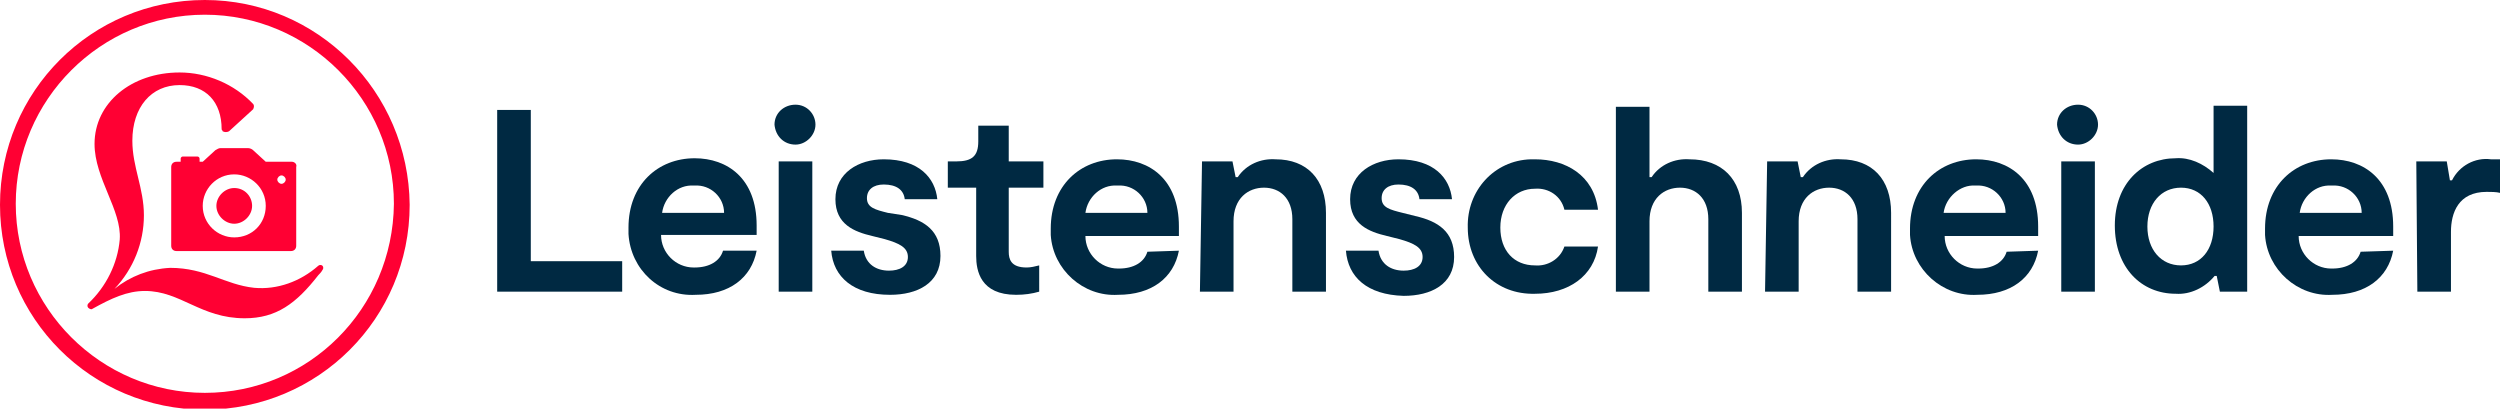
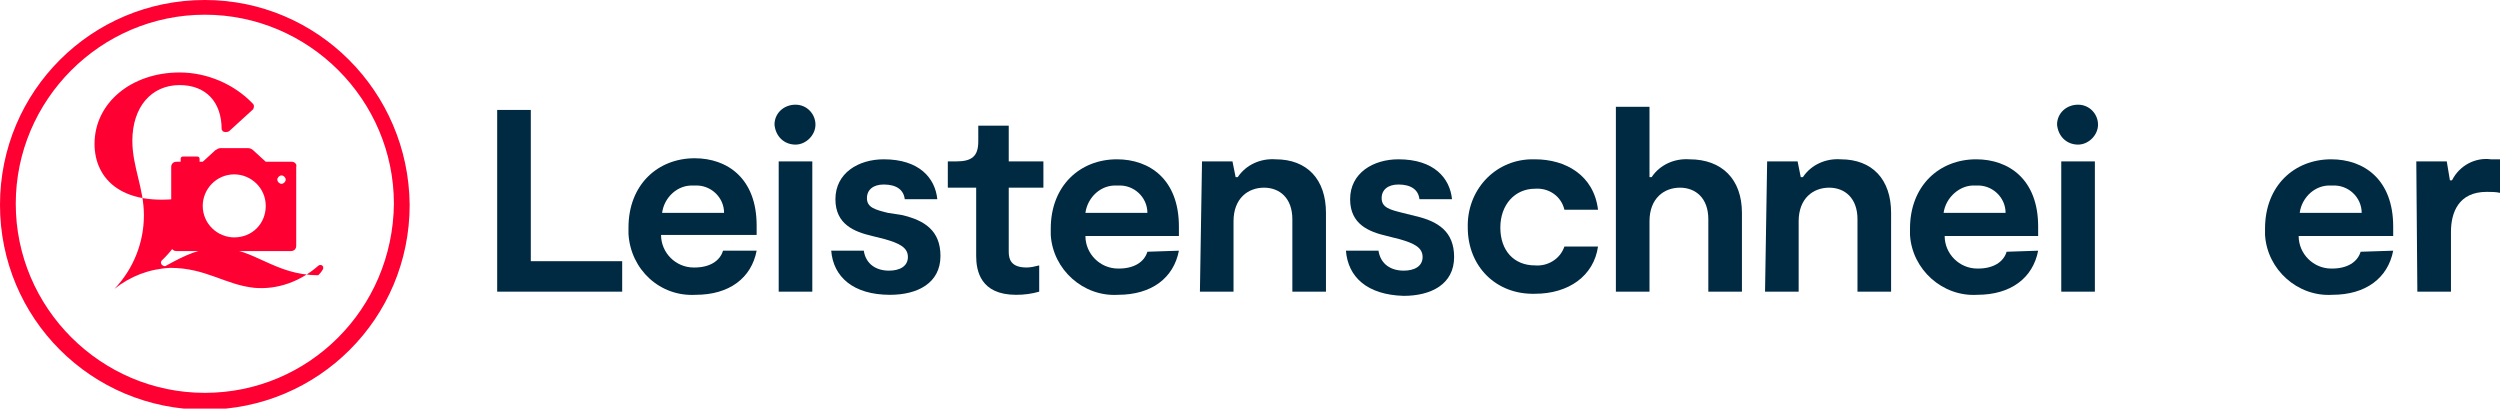
<svg xmlns="http://www.w3.org/2000/svg" version="1.1" id="Ebene_1" x="0px" y="0px" viewBox="0 0 238 38.9" style="enable-background:new 0 0 238 38.9;" xml:space="preserve">
  <style type="text/css">
	.st0{fill:#FF0033;}
	.st1{fill:#002942;}
</style>
  <g transform="translate(0 0)">
-     <path class="st0" d="M21.2,12.5c0-0.1-0.1-0.1-0.1-0.2c0-2.6-1.5-4.2-4-4.2c-2.7,0-4.5,2.1-4.5,5.3c0,2.5,1.1,4.5,1.1,7.1   c0,2.6-1,5.1-2.8,7c1.5-1.2,3.3-1.9,5.3-2c3.4,0,5.2,1.6,8,1.9c2.2,0.2,4.4-0.6,6.1-2.1l0,0c0.1-0.1,0.3-0.1,0.4,0l0,0   c0.1,0.1,0.1,0.3,0,0.4c-0.1,0.2-0.3,0.4-0.4,0.5c-2.1,2.7-4,4.1-7,4.1c-4.2,0-6.1-2.6-9.5-2.6c-1.7,0-3.2,0.7-5,1.7l0,0   c-0.1,0.1-0.3,0-0.4-0.1l0,0c-0.1-0.1-0.1-0.3,0-0.4c1.7-1.6,2.8-3.8,3-6.1C11.6,20,9,17,9,13.7c0-3.9,3.5-6.8,8.1-6.8   c2.6,0,5.2,1.1,7,3c0.1,0.1,0.1,0.3,0,0.5c0,0,0,0,0,0l-2.3,2.1C21.6,12.6,21.4,12.6,21.2,12.5C21.2,12.5,21.2,12.5,21.2,12.5   L21.2,12.5z" />
+     <path class="st0" d="M21.2,12.5c0-0.1-0.1-0.1-0.1-0.2c0-2.6-1.5-4.2-4-4.2c-2.7,0-4.5,2.1-4.5,5.3c0,2.5,1.1,4.5,1.1,7.1   c0,2.6-1,5.1-2.8,7c1.5-1.2,3.3-1.9,5.3-2c3.4,0,5.2,1.6,8,1.9c2.2,0.2,4.4-0.6,6.1-2.1l0,0c0.1-0.1,0.3-0.1,0.4,0l0,0   c0.1,0.1,0.1,0.3,0,0.4c-0.1,0.2-0.3,0.4-0.4,0.5c-4.2,0-6.1-2.6-9.5-2.6c-1.7,0-3.2,0.7-5,1.7l0,0   c-0.1,0.1-0.3,0-0.4-0.1l0,0c-0.1-0.1-0.1-0.3,0-0.4c1.7-1.6,2.8-3.8,3-6.1C11.6,20,9,17,9,13.7c0-3.9,3.5-6.8,8.1-6.8   c2.6,0,5.2,1.1,7,3c0.1,0.1,0.1,0.3,0,0.5c0,0,0,0,0,0l-2.3,2.1C21.6,12.6,21.4,12.6,21.2,12.5C21.2,12.5,21.2,12.5,21.2,12.5   L21.2,12.5z" />
    <path class="st0" d="M19.5,0C8.7,0,0,8.7,0,19.5s8.7,19.5,19.5,19.5s19.5-8.7,19.5-19.5l0,0C38.9,8.7,30.2,0,19.5,0z M19.5,37.4   c-9.9,0-18-8.1-18-18c0-9.9,8.1-18,18-18c9.9,0,18,8.1,18,18c0,0,0,0,0,0C37.4,29.4,29.4,37.4,19.5,37.4z" />
-     <path class="st0" d="M22.3,17.9c-0.9,0-1.7,0.8-1.7,1.7c0,0.9,0.8,1.7,1.7,1.7c0.9,0,1.7-0.8,1.7-1.7c0,0,0,0,0,0   C24,18.7,23.3,17.9,22.3,17.9z" />
    <path class="st0" d="M27.8,15.4h-2.5l-1.2-1.1c-0.1-0.1-0.3-0.2-0.5-0.2H21c-0.2,0-0.3,0.1-0.5,0.2l-1.2,1.1H19v-0.3   c0-0.1-0.1-0.2-0.2-0.2l0,0h-1.4c-0.1,0-0.2,0.1-0.2,0.2c0,0,0,0,0,0v0.3h-0.4c-0.3,0-0.5,0.2-0.5,0.5v7.5c0,0.3,0.2,0.5,0.5,0.5   h10.9c0.3,0,0.5-0.2,0.5-0.5v-7.5C28.3,15.6,28,15.4,27.8,15.4C27.8,15.4,27.8,15.4,27.8,15.4z M22.3,22.6c-1.6,0-3-1.3-3-3   c0-1.6,1.3-3,3-3c1.6,0,3,1.3,3,3c0,0,0,0,0,0C25.3,21.3,24,22.6,22.3,22.6L22.3,22.6z M26.8,17.5c-0.2,0-0.4-0.2-0.4-0.4   s0.2-0.4,0.4-0.4c0.2,0,0.4,0.2,0.4,0.4C27.2,17.3,27,17.5,26.8,17.5L26.8,17.5z" />
  </g>
  <g transform="translate(60.832 12.766)">
    <path class="st1" d="M-1.6,12.1V15h-11.9V-2.3h3.2v14.4H-1.6z" />
    <path class="st1" d="M11.2,11.1c-0.5,2.6-2.6,4.2-5.8,4.2C2,15.5-0.8,12.9-1,9.5c0-0.2,0-0.4,0-0.6c0-4.1,2.8-6.6,6.3-6.6   c3.1,0,5.9,1.9,5.9,6.4c0,0.3,0,0.6,0,0.9H2.1c0,1.7,1.4,3.1,3.1,3.1c0,0,0.1,0,0.1,0c1.4,0,2.4-0.6,2.7-1.6L11.2,11.1z M2.2,7.5   h5.9c0-1.5-1.3-2.7-2.8-2.6c0,0-0.1,0-0.1,0C3.7,4.8,2.4,6,2.2,7.5L2.2,7.5z" />
    <path class="st1" d="M12.9-0.9c0-1.1,0.9-1.9,2-1.9c1.1,0,1.9,0.9,1.9,1.9c0,0,0,0,0,0c0,1-0.9,1.9-1.9,1.9C13.8,1,13,0.2,12.9-0.9   z M13.3,2.6h3.2V15h-3.2L13.3,2.6z" />
    <path class="st1" d="M18.3,11.1h3.1c0.2,1.3,1.2,1.9,2.4,1.9c1,0,1.8-0.4,1.8-1.3c0-0.9-0.8-1.3-2.2-1.7l-1.2-0.3   c-1.7-0.4-3.5-1.1-3.5-3.5c0-2.5,2.2-3.8,4.6-3.8c3.4,0,4.9,1.8,5.1,3.8h-3.1c-0.1-0.9-0.8-1.4-2-1.4c-1,0-1.6,0.5-1.6,1.3   c0,0.9,0.8,1.1,2,1.4L25,7.7c2.2,0.5,3.7,1.5,3.7,3.9c0,2.6-2.2,3.7-4.8,3.7C20.4,15.3,18.5,13.6,18.3,11.1z" />
    <path class="st1" d="M32.1,11.6V5.1h-2.7V2.6h0.8c1.5,0,2.1-0.5,2.1-1.9v-1.5h2.9v3.4h3.3v2.5h-3.3v6.1c0,0.7,0.2,1.5,1.7,1.5   c0.4,0,0.8-0.1,1.2-0.2V15c-0.7,0.2-1.4,0.3-2.2,0.3C32.5,15.3,32.1,13,32.1,11.6z" />
    <path class="st1" d="M51.4,11.1c-0.5,2.6-2.6,4.2-5.8,4.2c-3.3,0.2-6.2-2.4-6.4-5.7c0-0.2,0-0.4,0-0.6c0-4.1,2.8-6.6,6.3-6.6   c3.1,0,5.9,1.9,5.9,6.4c0,0.3,0,0.6,0,0.9h-8.9c0,1.7,1.4,3.1,3.1,3.1c0,0,0.1,0,0.1,0c1.4,0,2.4-0.6,2.7-1.6L51.4,11.1z M42.5,7.5   h5.9c0-1.5-1.3-2.7-2.8-2.6c0,0-0.1,0-0.1,0C44,4.8,42.7,6,42.5,7.5L42.5,7.5z" />
    <path class="st1" d="M53.6,2.6h2.9l0.3,1.5H57c0.8-1.2,2.2-1.8,3.6-1.7c3,0,4.8,1.9,4.8,5.1V15h-3.2V8.1c0-2-1.2-3-2.7-3   c-1.5,0-2.9,1-2.9,3.2V15h-3.2L53.6,2.6z" />
    <path class="st1" d="M67.3,11.1h3.1c0.2,1.3,1.2,1.9,2.4,1.9c1,0,1.8-0.4,1.8-1.3c0-0.9-0.8-1.3-2.2-1.7l-1.2-0.3   c-1.7-0.4-3.5-1.1-3.5-3.5c0-2.5,2.2-3.8,4.6-3.8c3.4,0,4.9,1.8,5.1,3.8h-3.1c-0.1-0.9-0.8-1.4-2-1.4c-1,0-1.6,0.5-1.6,1.3   c0,0.9,0.8,1.1,2,1.4l1.2,0.3c2.2,0.5,3.7,1.5,3.7,3.9c0,2.6-2.2,3.7-4.8,3.7C69.3,15.3,67.5,13.6,67.3,11.1z" />
    <path class="st1" d="M78.9,8.9c-0.1-3.5,2.5-6.4,6-6.5c0.1,0,0.3,0,0.4,0c2.9,0,5.6,1.5,6,4.8h-3.2c-0.3-1.3-1.5-2.1-2.8-2   c-1.9,0-3.3,1.5-3.3,3.7c0,2.2,1.3,3.6,3.3,3.6c1.2,0.1,2.4-0.6,2.8-1.8h3.2c-0.4,2.8-2.8,4.5-6,4.5C81.6,15.3,78.9,12.6,78.9,8.9z   " />
    <path class="st1" d="M105,7.5V15h-3.2V8.1c0-2-1.2-3-2.7-3c-1.5,0-2.9,1-2.9,3.2V15h-3.2V-2.6h3.2v6.7h0.2c0.8-1.2,2.2-1.8,3.6-1.7   C103.1,2.4,105,4.3,105,7.5z" />
    <path class="st1" d="M107.4,2.6h2.9l0.3,1.5h0.2c0.8-1.2,2.2-1.8,3.6-1.7c3,0,4.8,1.9,4.8,5.1V15h-3.2V8.1c0-2-1.2-3-2.7-3   c-1.5,0-2.9,1-2.9,3.2V15h-3.2L107.4,2.6z" />
    <path class="st1" d="M133.2,11.1c-0.5,2.6-2.6,4.2-5.8,4.2c-3.3,0.2-6.2-2.4-6.4-5.7c0-0.2,0-0.4,0-0.6c0-4.1,2.8-6.6,6.3-6.6   c3.1,0,5.9,1.9,5.9,6.4c0,0.3,0,0.6,0,0.9h-8.9c0,1.7,1.4,3.1,3.1,3.1c0,0,0.1,0,0.1,0c1.4,0,2.4-0.6,2.7-1.6L133.2,11.1z    M124.2,7.5h5.9c0-1.5-1.3-2.7-2.8-2.6c0,0-0.1,0-0.1,0C125.8,4.8,124.4,6,124.2,7.5L124.2,7.5z" />
    <path class="st1" d="M135-0.9c0-1.1,0.9-1.9,2-1.9c1.1,0,1.9,0.9,1.9,1.9c0,0,0,0,0,0c0,1-0.9,1.9-1.9,1.9   C135.9,1,135.1,0.2,135-0.9z M135.4,2.6h3.2V15h-3.2V2.6z" />
-     <path class="st1" d="M153.1-2.6V15h-2.6l-0.3-1.5H150c-0.9,1.1-2.3,1.8-3.7,1.7c-3.3,0-5.8-2.5-5.8-6.5c0-4,2.6-6.4,5.8-6.4   c1.3-0.1,2.6,0.5,3.6,1.4v-6.4H153.1z M149.9,8.8c0-2.2-1.2-3.7-3.1-3.7c-1.9,0-3.2,1.5-3.2,3.7c0,2.2,1.3,3.7,3.2,3.7   C148.7,12.5,149.9,11,149.9,8.8z" />
    <path class="st1" d="M167,11.1c-0.5,2.6-2.6,4.2-5.8,4.2c-3.3,0.2-6.2-2.4-6.4-5.7c0-0.2,0-0.4,0-0.6c0-4.1,2.8-6.6,6.3-6.6   c3.1,0,5.9,1.9,5.9,6.4c0,0.3,0,0.6,0,0.9H158c0,1.7,1.4,3.1,3.1,3.1c0,0,0.1,0,0.1,0c1.4,0,2.4-0.6,2.7-1.6L167,11.1z M158.1,7.5   h5.9c0-1.5-1.3-2.7-2.8-2.6c0,0-0.1,0-0.1,0C159.6,4.8,158.3,6,158.1,7.5L158.1,7.5z" />
    <path class="st1" d="M169.2,2.6h2.9l0.3,1.8h0.2c0.7-1.4,2.2-2.2,3.7-2h0.9v3.2c-0.4-0.1-0.9-0.1-1.3-0.1c-2.7,0-3.4,2-3.4,3.8V15   h-3.2L169.2,2.6L169.2,2.6z" />
  </g>
</svg>